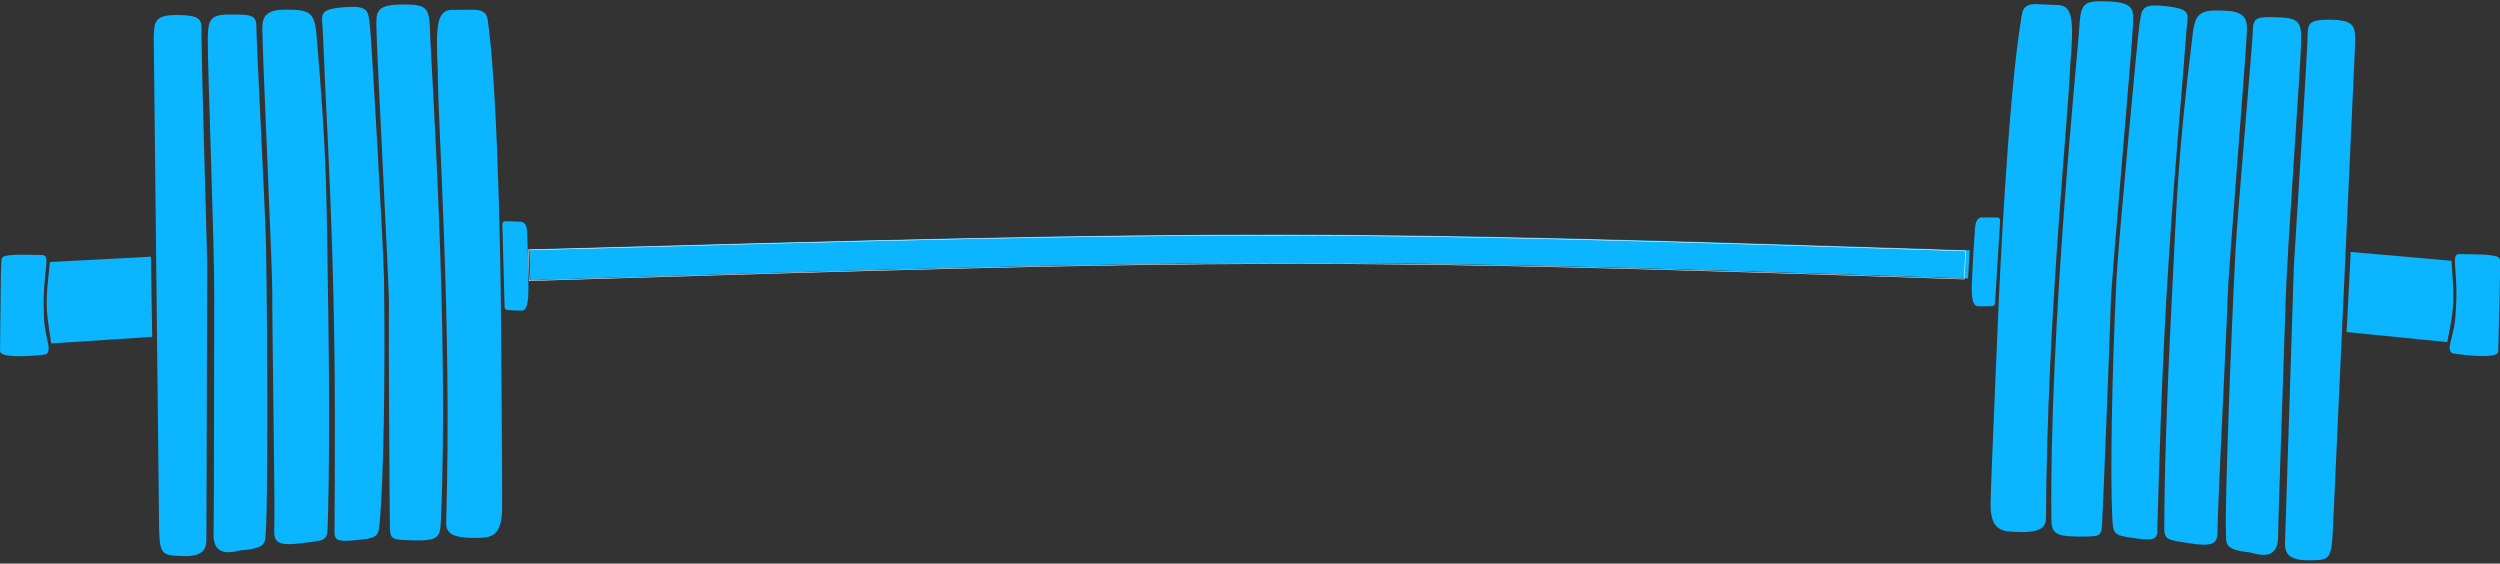
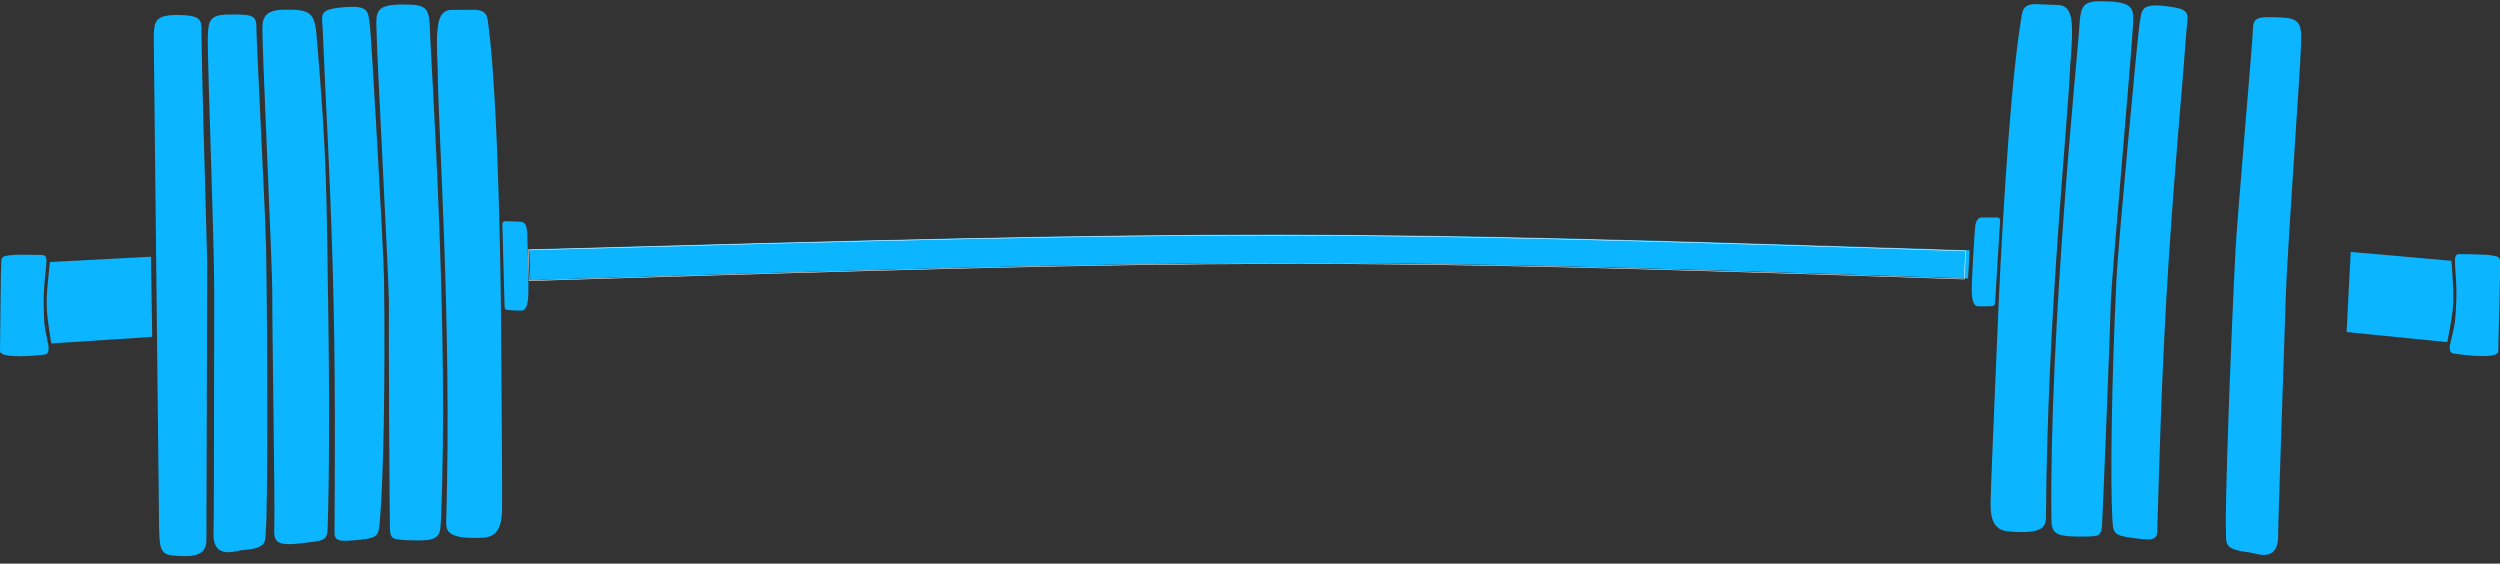
<svg xmlns="http://www.w3.org/2000/svg" fill="#000000" height="1098.2" preserveAspectRatio="xMidYMid meet" version="1" viewBox="0.0 -2.4 4871.6 1098.2" width="4871.6" zoomAndPan="magnify">
  <rect x="0.0" y="-2.4" width="4871.6" height="1098.2" fill="#333333" stroke="none" />
  <defs>
    <clipPath id="a">
-       <path d="M 4452 35 L 4590 35 L 4590 1089.379 L 4452 1089.379 Z M 4452 35" />
-     </clipPath>
+       </clipPath>
    <clipPath id="b">
      <path d="M 4773 492 L 4871.621 492 L 4871.621 692 L 4773 692 Z M 4773 492" />
    </clipPath>
  </defs>
  <g>
    <g clip-path="url(#a)" id="change1_18">
-       <path d="M 4497.73 1089.379 C 4454.922 1089.449 4452.672 1071.301 4452.672 1055.621 L 4469.934 515.973 C 4485.254 273.348 4493.309 142.293 4496.352 78.152 C 4497.789 47.543 4492.578 35.957 4537.387 35.953 C 4590.586 35.945 4589.402 50.488 4589.402 81.094 L 4545.609 1036.922 C 4542.594 1089.281 4537.414 1089.32 4497.73 1089.379" fill="#0bb5ff" />
-     </g>
+       </g>
    <g id="change1_1">
      <path d="M 4124.367 538.551 C 4127.305 478.055 4165.828 64.32 4169.156 44.293 C 4173.926 15.402 4171.281 3.336 4224.141 9.996 C 4271.84 16.004 4263.008 25.559 4260.648 57.027 C 4247.938 226.691 4240.336 288.324 4226.133 503.133 C 4212.113 715.711 4207.133 918.82 4203.699 1033.23 C 4203.148 1051.609 4190.754 1050.879 4151.102 1045.168 C 4118 1040.398 4117.688 1035.488 4116.164 1007.25 C 4112.051 931.609 4114.934 733.051 4124.367 538.551" fill="#0bb5ff" />
    </g>
    <g id="change1_2">
-       <path d="M 4231.812 585.473 C 4242.293 379.691 4242.723 311.652 4272.598 65.453 C 4277.973 21.289 4287.941 16.5 4334.527 18.312 C 4370.477 19.715 4379.453 31.207 4378.512 56.621 C 4376.656 107.301 4341.703 534.09 4341.109 572.004 C 4340.492 609.926 4321.148 986.777 4321.309 1025.25 C 4321.418 1052.762 4320.504 1064.738 4268.809 1056.5 C 4226.359 1049.719 4217.41 1051.078 4217.41 1026.898 C 4217.41 932.504 4222.086 776.043 4231.812 585.473" fill="#0bb5ff" />
-     </g>
+       </g>
    <g id="change1_3">
      <path d="M 4356.289 483.945 C 4359.426 423.168 4388.84 86.719 4389.746 61.84 C 4390.848 32.391 4391.758 28.973 4446.348 31.738 C 4483.023 33.598 4484.977 45.578 4483.988 82.895 C 4482.641 133.828 4457.516 475.289 4454.105 577.617 C 4442.41 929.105 4439.137 1025.129 4439.301 1040.949 C 4439.906 1095.809 4394.727 1075.359 4384.188 1074.141 C 4331.305 1068.031 4338.762 1057.07 4337.551 1031.41 C 4335.488 987.918 4346.246 679.359 4356.289 483.945" fill="#0bb5ff" />
    </g>
    <g id="change1_4">
      <path d="M 4034.004 126.988 C 4041.242 40.055 4039.359 11.242 4013.699 7.59 L 3967.062 5.629 C 3940.16 5.527 3940.832 20.418 3937.73 39.395 C 3912.07 197.055 3895.312 574.578 3895.312 574.578 C 3895.312 574.578 3879.719 932.266 3878.922 977.203 C 3877.906 1034.18 3903.789 1033.051 3930.715 1034.18 C 3982.113 1036.32 3986.797 1022.02 3986.898 1004.48 C 3989.301 612.078 4029.938 236.527 4034.004 126.988" fill="#0bb5ff" />
    </g>
    <g clip-path="url(#b)" id="change1_19">
      <path d="M 4783.73 505.965 C 4783.551 517.762 4788.391 554.707 4786.09 592.113 C 4784.059 624.637 4785.641 622.699 4774.105 669.219 C 4772.82 676.445 4773.777 685.34 4780.113 686.301 C 4807.848 690.508 4867.086 697.168 4868.191 682.57 L 4871.629 534.426 L 4871.629 505.602 C 4871.629 501.727 4869.027 498.316 4865.293 497.375 C 4849.004 493.254 4837.734 493.523 4793.801 492.699 C 4787.676 492.586 4783.969 493.523 4783.73 505.965" fill="#0bb5ff" />
    </g>
    <g id="change1_5">
      <path d="M 4111.031 0.535 C 4054.785 -2.375 4054.785 4.984 4051.062 61.098 C 4047.898 108.855 3993.414 641.957 3997.395 1006.602 C 3997.699 1034.891 4001.551 1043.18 4052.441 1043.18 C 4090.012 1043.18 4094.375 1043.18 4096.059 1021.809 C 4097.258 1006.121 4112.613 624.199 4113.199 586.281 C 4113.812 548.363 4155.008 90.086 4156.871 39.41 C 4157.789 13.996 4153.809 2.75 4111.031 0.535" fill="#0bb5ff" />
    </g>
    <g id="change1_6">
      <path d="M 4580.664 488.562 L 4777.078 505.797 C 4782.656 587.148 4783.445 589.652 4768.832 664.258 L 4572.711 644.605 L 4580.664 488.562" fill="#0bb5ff" />
    </g>
    <g id="change1_7">
      <path d="M 3892.324 421.305 L 3862.195 421.324 C 3861.934 421.305 3850.477 420.035 3848.875 439.648 C 3847.082 461.617 3841.727 543.078 3842.301 566.34 C 3842.586 577.773 3844.188 593.484 3853.66 594.324 C 3860.426 594.926 3876.254 594.203 3882.043 594.125 C 3885.008 594.086 3887.422 591.719 3887.566 588.734 L 3897.562 427.203 C 3897.703 424.137 3895.387 421.516 3892.324 421.305" fill="#0bb5ff" />
    </g>
    <g id="change1_8">
      <path d="M 1031.348 483.422 L 1033.32 543.438 C 2437.406 500.496 2591.406 498.5 3835.117 540.312 L 3838.176 485.316 C 2589.711 445.309 2434.723 444.496 1031.348 483.422" fill="#0bb5ff" />
    </g>
    <path d="M 4379.935 2573.387 L 4388.312 2318.513 C 10351.195 2500.877 11005.203 2509.354 16287.004 2331.784 L 16299.994 2565.342 C 10998.004 2735.247 10339.798 2738.698 4379.935 2573.387 Z M 4379.935 2573.387" fill="none" stroke="#ffffff" stroke-miterlimit="10" stroke-width="4.247" transform="matrix(.235 0 0 -.235 0 1089.38)" />
    <g id="change1_9">
      <path d="M 356.027 1081.129 C 398.809 1082.691 401.684 1064.629 402.23 1048.961 L 403.816 509.035 C 396.949 266.023 393.477 134.77 392.691 70.559 C 392.316 39.922 397.941 28.531 353.145 26.961 C 299.98 25.09 300.664 39.672 299.602 70.25 L 310.012 1027.031 C 311.172 1079.461 316.367 1079.68 356.027 1081.129" fill="#0bb5ff" />
    </g>
    <g id="change1_10">
      <path d="M 748.371 543.664 C 747.547 483.102 723.484 68.27 720.871 48.141 C 717.098 19.102 720.184 7.141 667.113 11.949 C 619.234 16.289 627.73 26.141 628.984 57.68 C 635.766 227.68 641.227 289.543 647.902 504.715 C 654.508 717.652 652.387 920.812 651.828 1035.27 C 651.738 1053.66 664.16 1053.359 703.977 1049.039 C 737.234 1045.43 737.711 1040.531 740.227 1012.359 C 746.965 936.91 751.023 738.375 748.371 543.664" fill="#0bb5ff" />
    </g>
    <g id="change1_11">
      <path d="M 639.375 586.809 C 636.082 380.785 638.023 312.777 616.746 65.68 C 612.93 21.359 603.129 16.219 556.508 16.41 C 520.523 16.551 511.156 27.73 511.203 53.16 C 511.293 103.871 531.34 531.621 530.613 569.535 C 529.887 607.449 536.078 984.75 534.574 1023.191 C 533.5 1050.68 534 1062.691 585.945 1056.25 C 628.621 1050.969 637.504 1052.629 638.352 1028.469 C 641.645 934.129 642.426 777.598 639.375 586.809" fill="#0bb5ff" />
    </g>
    <g id="change1_12">
      <path d="M 518.512 481 C 517.512 420.148 499.855 82.879 499.797 57.98 C 499.727 28.512 498.934 25.07 444.305 25.922 C 407.574 26.5 405.199 38.41 404.891 75.738 C 404.465 126.688 417.66 468.816 417.488 571.199 C 416.898 922.883 416.84 1018.961 416.113 1034.77 C 413.594 1089.57 459.457 1070.711 470.047 1069.859 C 523.105 1065.602 516.02 1054.379 518.133 1028.781 C 521.711 985.391 521.719 676.645 518.512 481" fill="#0bb5ff" />
    </g>
    <g id="change1_13">
      <path d="M 853.039 135.504 C 848.848 48.371 851.73 19.641 877.516 16.891 L 924.176 16.551 C 951.059 17.391 949.883 32.25 952.309 51.32 C 972.449 209.785 976.02 587.66 976.02 587.66 C 976.02 587.66 979.133 945.676 978.363 990.613 C 977.391 1047.59 951.543 1045.559 924.605 1045.738 C 873.16 1046.09 868.988 1031.641 869.496 1014.109 C 880.801 621.859 853.289 245.117 853.039 135.504" fill="#0bb5ff" />
    </g>
    <g id="change1_14">
      <path d="M 90.547 508.086 C 90.34 519.883 84.184 556.637 85.203 594.098 C 86.086 626.672 84.59 624.68 94.469 671.574 C 95.508 678.844 94.246 687.699 87.871 688.438 C 60 691.676 0.578 696.266 0 681.637 L 1.73 533.465 L 2.738 504.656 C 2.871 500.781 5.59 497.465 9.355 496.652 C 25.762 493.105 37.008 493.766 80.961 494.477 C 87.074 494.574 90.766 495.645 90.547 508.086" fill="#0bb5ff" />
    </g>
    <g id="change1_15">
      <path d="M 780.492 6.441 C 836.816 5.5 836.562 12.859 838.32 69.059 C 839.816 116.902 875.652 651.574 858.957 1015.859 C 857.664 1044.121 853.52 1052.27 802.676 1050.5 C 765.117 1049.18 760.734 1049.031 759.82 1027.621 C 759.152 1011.891 757.152 629.668 757.879 591.754 C 758.605 553.84 733.434 94.406 733.34 43.699 C 733.297 18.262 737.664 7.16 780.492 6.441" fill="#0bb5ff" />
    </g>
    <g id="change1_16">
      <path d="M 294.105 497.781 L 97.219 508.148 C 88.805 589.262 87.922 591.734 99.93 666.801 L 296.598 654.004 L 294.105 497.781" fill="#0bb5ff" />
    </g>
    <g id="change1_17">
      <path d="M 984.355 428.582 L 1014.48 429.66 C 1014.75 429.648 1026.23 428.777 1027.148 448.438 C 1028.172 470.453 1030.68 552.051 1029.301 575.277 C 1028.621 586.695 1026.461 602.34 1016.969 602.852 C 1010.199 603.215 994.41 601.938 988.621 601.66 C 985.656 601.516 983.32 599.066 983.289 596.078 L 978.93 434.297 C 978.895 431.227 981.305 428.688 984.355 428.582" fill="#0bb5ff" />
    </g>
  </g>
</svg>